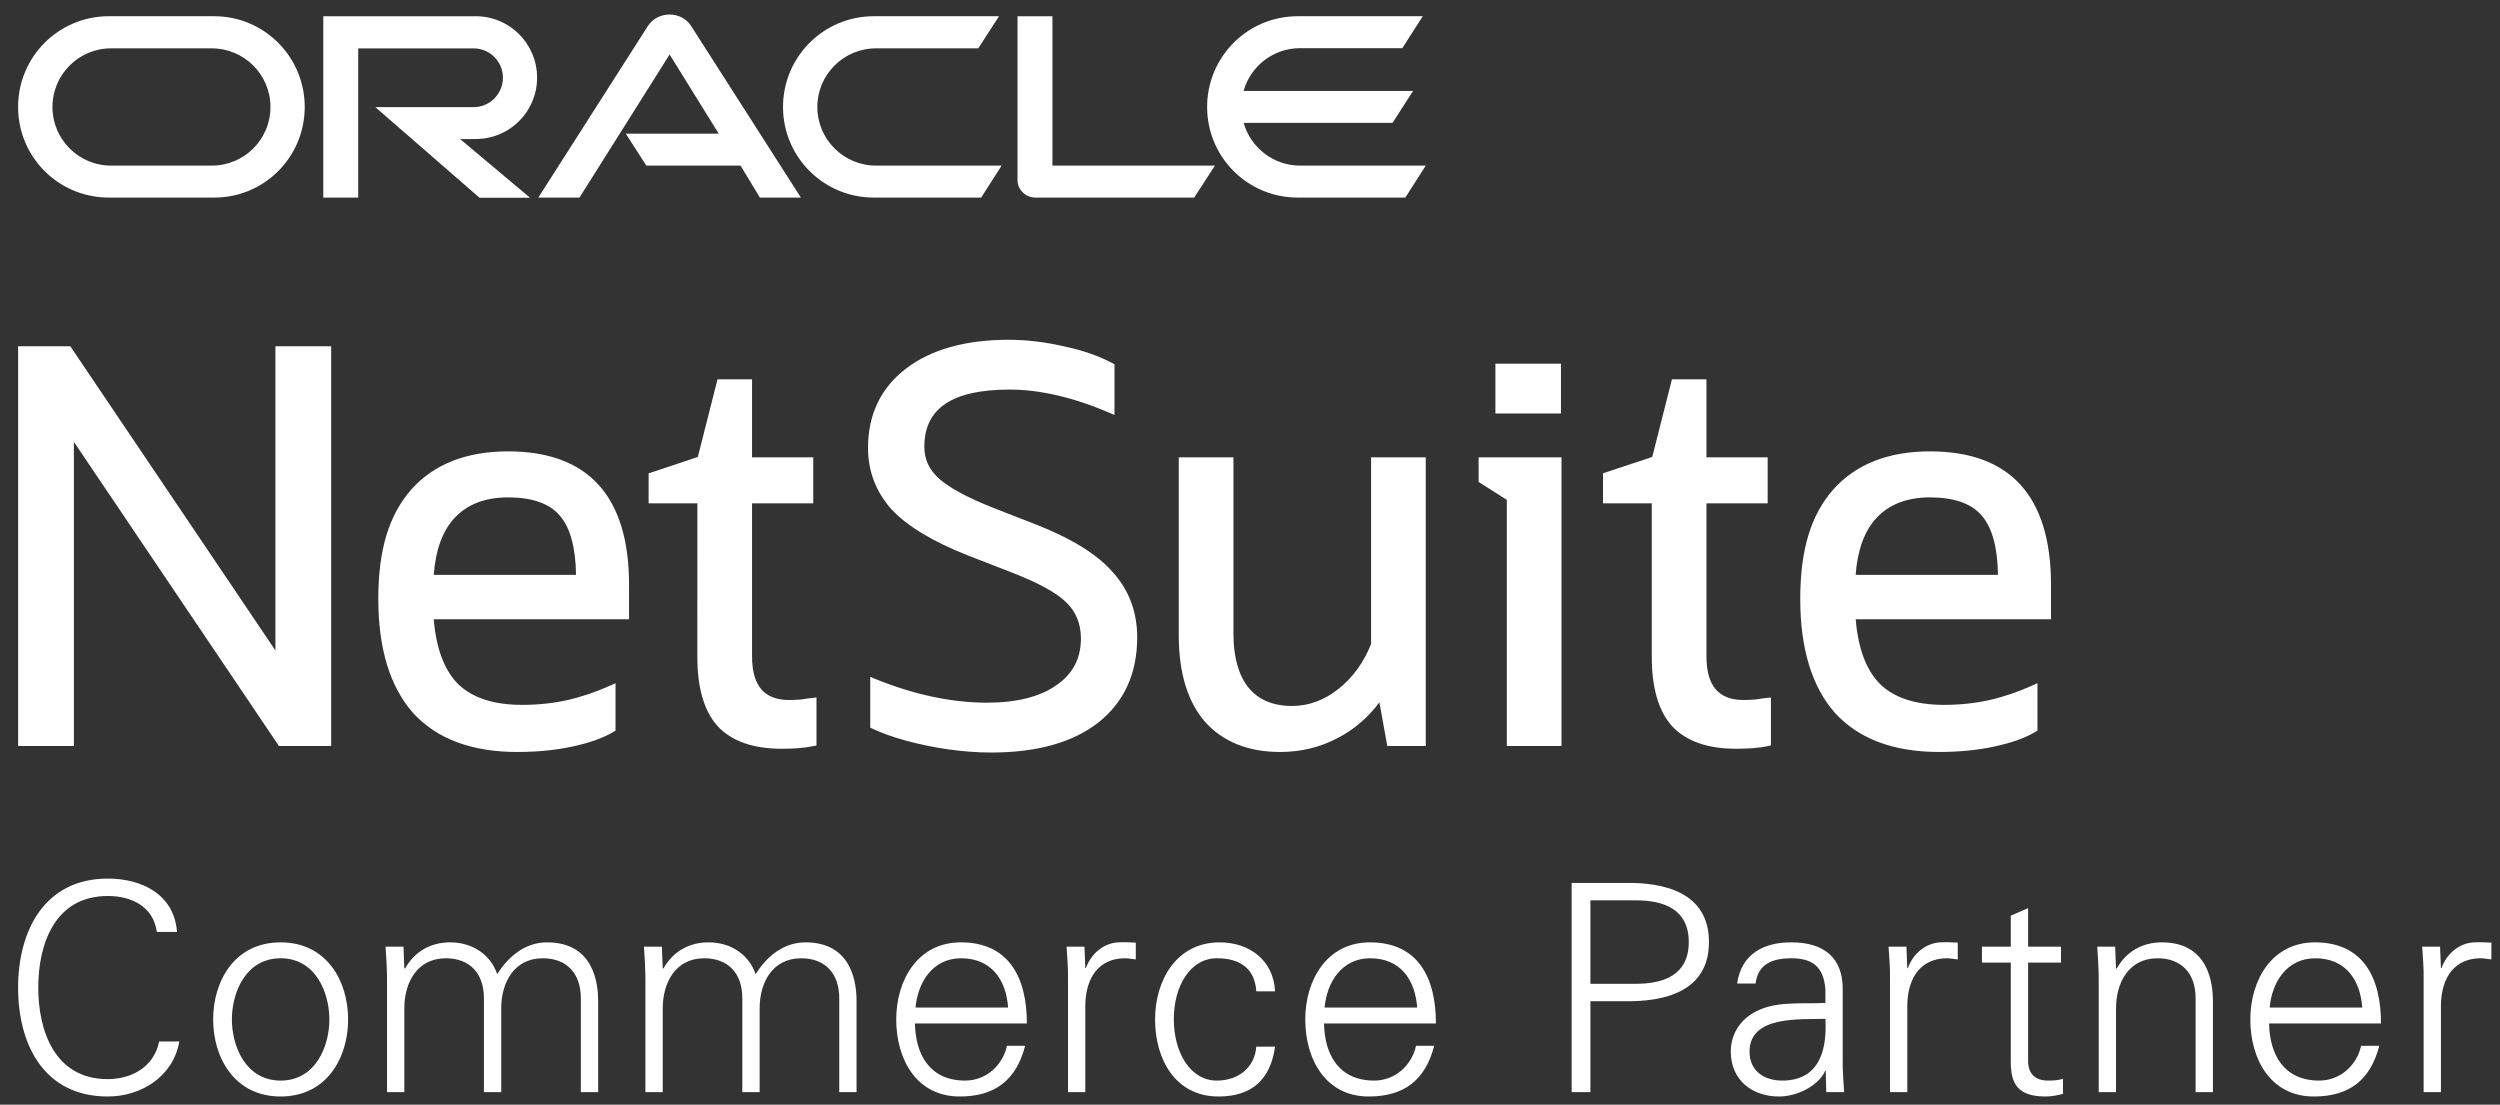
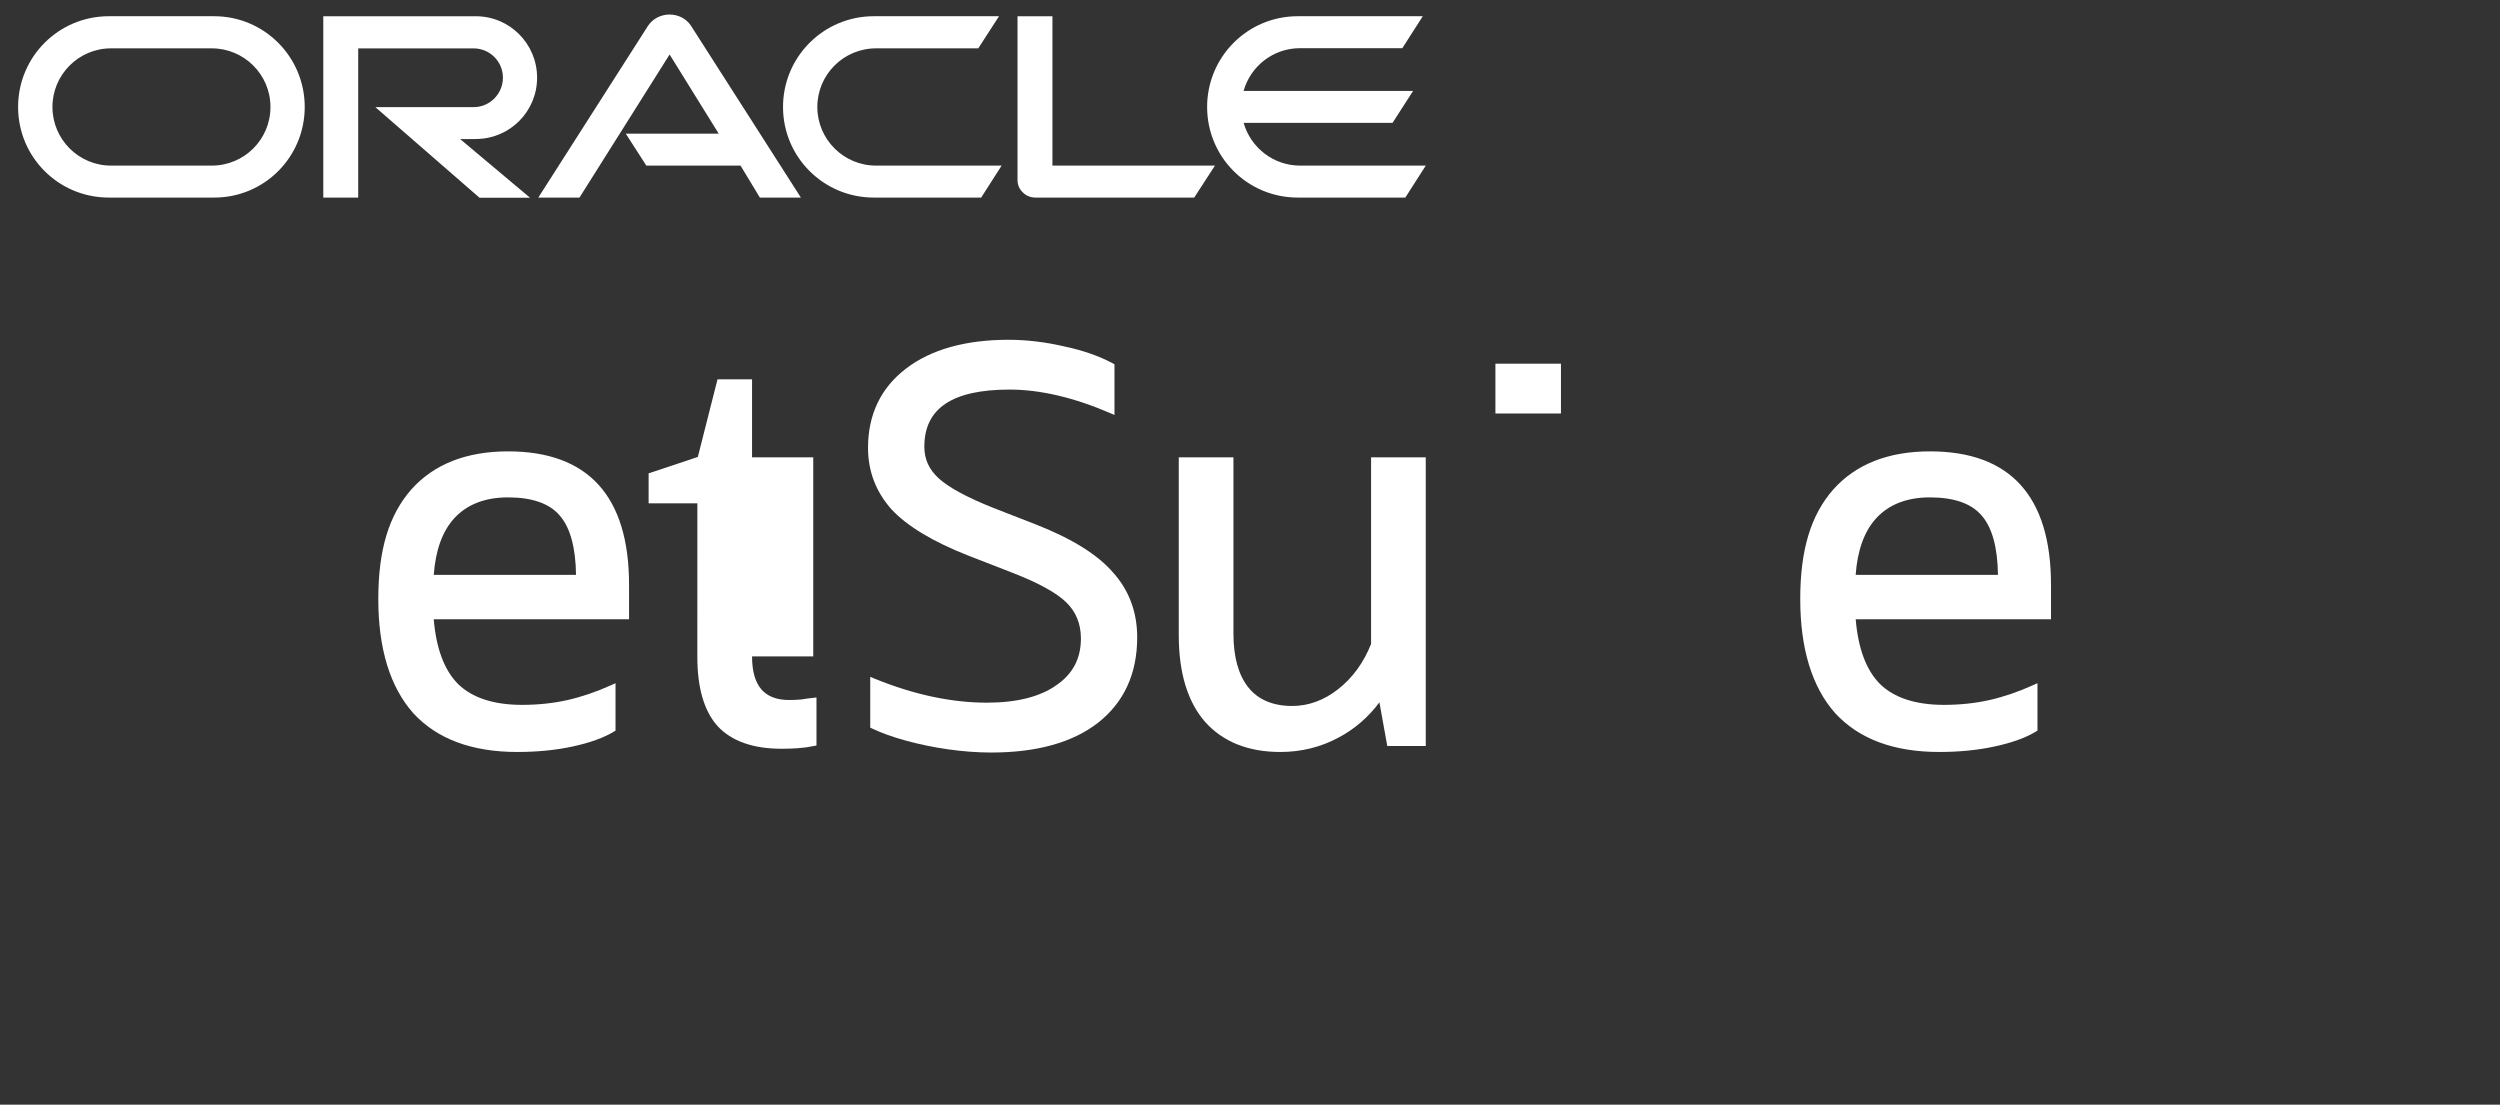
<svg xmlns="http://www.w3.org/2000/svg" width="172" height="76" viewBox="0 0 172 76" fill="none">
  <rect x="0" y="0" width="172" height="76" fill="#333333" stroke="none" />
-   <path fill-rule="evenodd" clip-rule="evenodd" d="M167.936 75.141H166.746V67.385C166.765 66.609 166.686 65.811 166.646 65.132H167.876L167.936 66.609H167.975C168.333 65.591 169.225 64.873 170.218 64.834C170.615 64.813 171.011 64.834 171.408 64.853V66.01C171.171 65.99 170.913 65.929 170.675 65.929C168.908 65.929 167.975 67.206 167.936 69.12V75.141ZM162.523 69.319C162.385 67.385 161.352 65.929 159.288 65.929C157.342 65.929 156.312 67.564 156.152 69.319H162.523ZM156.113 70.416C156.152 72.548 157.124 74.344 159.566 74.344C160.975 74.344 162.146 73.326 162.443 71.951H163.694C163.079 74.344 161.59 75.439 159.189 75.439C156.212 75.439 154.823 72.867 154.823 70.136C154.823 67.425 156.312 64.834 159.269 64.834C162.603 64.834 163.813 67.287 163.813 70.416H156.113ZM145.582 75.141H144.392V67.385C144.392 66.609 144.332 65.811 144.291 65.132H145.522L145.582 66.609L145.621 66.648C146.315 65.412 147.447 64.834 148.736 64.834C151.992 64.834 152.248 67.725 152.248 68.881V75.141H151.058V68.681C151.058 66.947 150.067 65.929 148.438 65.929C146.475 65.929 145.582 67.584 145.582 69.379V75.141ZM138.342 66.229H136.358V65.132H138.342V63L139.533 62.481V65.132H141.795V66.229H139.533V72.927C139.513 73.845 139.99 74.344 140.902 74.344C141.261 74.344 141.616 74.323 141.934 74.223V75.26C141.556 75.36 141.12 75.439 140.723 75.439C138.203 75.439 138.342 73.825 138.342 72.469V66.229ZM131.222 75.141H130.032V67.385C130.051 66.609 129.972 65.811 129.932 65.132H131.162L131.222 66.609H131.263C131.619 65.591 132.513 64.873 133.504 64.834C133.901 64.813 134.297 64.834 134.694 64.853V66.01C134.457 65.99 134.199 65.929 133.961 65.929C132.194 65.929 131.263 67.206 131.222 69.12V75.141ZM122.61 74.344C125.21 74.344 125.706 72.191 125.588 70.095C123.901 70.156 120.368 69.838 120.368 72.35C120.368 73.705 121.4 74.344 122.61 74.344ZM125.588 68.084C125.469 66.448 124.635 65.929 123.227 65.929C121.977 65.929 120.945 66.309 120.785 67.665H119.515C119.813 65.612 121.341 64.834 123.246 64.834C125.449 64.834 126.819 65.85 126.779 68.144V72.886C126.759 73.666 126.838 74.463 126.877 75.141H125.648L125.608 73.666H125.567L125.509 73.804C125.072 74.642 123.742 75.439 122.392 75.439C120.547 75.439 119.078 74.304 119.078 72.35C119.078 70.994 119.892 69.957 121.082 69.459C122.413 68.881 124.139 69.079 125.588 69.001V68.084ZM109.42 67.685H112.555C114.48 67.685 116.187 67.066 116.187 64.813C116.187 62.56 114.48 61.943 112.555 61.943H109.42V67.685ZM108.13 75.141V60.746H111.722C114.48 60.687 117.576 61.384 117.576 64.813C117.576 68.242 114.48 68.941 111.722 68.881H109.42V75.141H108.13ZM97.503 69.319C97.362 67.385 96.332 65.929 94.266 65.929C92.323 65.929 91.291 67.564 91.132 69.319H97.503ZM91.092 70.416C91.132 72.548 92.105 74.344 94.546 74.344C95.954 74.344 97.125 73.326 97.422 71.951H98.672C98.058 74.344 96.569 75.439 94.168 75.439C91.191 75.439 89.803 72.867 89.803 70.136C89.803 67.425 91.291 64.834 94.248 64.834C97.582 64.834 98.792 67.287 98.792 70.416H91.092ZM86.433 68.203C86.335 66.668 85.362 65.929 83.715 65.929C81.89 65.929 80.758 67.844 80.758 70.116C80.758 72.41 81.89 74.344 83.715 74.344C85.263 74.344 86.335 73.386 86.433 72.01H87.723C87.406 74.304 86.097 75.439 83.834 75.439C80.858 75.439 79.469 72.867 79.469 70.136C79.469 67.425 80.956 64.834 83.913 64.834C85.958 64.834 87.624 66.069 87.723 68.203H86.433ZM74.669 75.141H73.479V67.385C73.499 66.609 73.42 65.811 73.379 65.132H74.61L74.669 66.609H74.709C75.067 65.591 75.96 64.873 76.951 64.834C77.348 64.813 77.746 64.834 78.142 64.853V66.01C77.904 65.99 77.646 65.929 77.408 65.929C75.642 65.929 74.709 67.206 74.669 69.12V75.141ZM69.358 69.319C69.219 67.385 68.188 65.929 66.123 65.929C64.179 65.929 63.147 67.564 62.989 69.319H69.358ZM62.948 70.416C62.989 72.548 63.961 74.344 66.403 74.344C67.811 74.344 68.982 73.326 69.279 71.951H70.529C69.914 74.344 68.425 75.439 66.025 75.439C63.049 75.439 61.66 72.867 61.66 70.136C61.66 67.425 63.147 64.834 66.104 64.834C69.438 64.834 70.649 67.287 70.649 70.416H62.948ZM45.596 66.609L45.635 66.648C46.329 65.412 47.461 64.834 48.75 64.834C50.318 64.834 51.549 65.71 51.985 67.026C52.72 65.85 53.87 64.834 55.418 64.834C58.673 64.834 58.931 67.725 58.931 68.881V75.141H57.741V68.681C57.741 66.947 56.748 65.929 55.121 65.929C53.156 65.929 52.263 67.584 52.263 69.379V75.141H51.072V68.681C51.072 66.947 50.081 65.929 48.453 65.929C46.489 65.929 45.596 67.584 45.596 69.379V75.141H44.404V67.385C44.404 66.609 44.346 65.811 44.306 65.132H45.536L45.596 66.609ZM27.817 66.609L27.858 66.648C28.552 65.412 29.683 64.834 30.973 64.834C32.54 64.834 33.771 65.71 34.208 67.026C34.941 65.85 36.093 64.834 37.64 64.834C40.894 64.834 41.153 67.725 41.153 68.881V75.141H39.962V68.681C39.962 66.947 38.971 65.929 37.343 65.929C35.379 65.929 34.484 67.584 34.484 69.379V75.141H33.294V68.681C33.294 66.947 32.302 65.929 30.675 65.929C28.71 65.929 27.817 67.584 27.817 69.379V75.141H26.627V67.385C26.627 66.609 26.567 65.811 26.527 65.132H27.758L27.817 66.609ZM19.308 65.929C16.907 65.929 15.954 68.282 15.954 70.136C15.954 71.991 16.907 74.344 19.308 74.344C21.708 74.344 22.661 71.991 22.661 70.136C22.661 68.282 21.708 65.929 19.308 65.929ZM23.951 70.136C23.951 72.769 22.483 75.439 19.308 75.439C16.133 75.439 14.665 72.769 14.665 70.136C14.665 67.506 16.133 64.834 19.308 64.834C22.483 64.834 23.951 67.506 23.951 70.136ZM10.789 64.116C10.552 62.362 9.043 61.644 7.416 61.644C3.745 61.644 2.633 64.993 2.633 67.944C2.633 70.894 3.745 74.244 7.416 74.244C9.003 74.244 10.591 73.447 10.948 71.651H12.338C11.92 74.064 9.717 75.439 7.416 75.439C3.071 75.439 1.245 71.93 1.245 67.944C1.245 63.995 3.09 60.447 7.416 60.447C9.757 60.447 11.98 61.525 12.178 64.116H10.789Z" fill="white" />
  <path d="M89.447 11.394C87.603 11.394 86.047 10.151 85.562 8.454H95.806L97.222 6.255H85.559C86.041 4.549 87.597 3.315 89.444 3.315H96.48L97.887 1.116H89.283C85.841 1.116 83.05 3.904 83.05 7.36C83.05 10.816 85.841 13.593 89.283 13.593H96.686L98.093 11.394L89.447 11.394ZM60.102 13.593H67.505L68.912 11.394H60.277C58.036 11.394 56.232 9.581 56.232 7.36C56.232 5.139 58.033 3.326 60.277 3.326H67.305L68.732 1.116H60.117C56.672 1.116 53.872 3.904 53.872 7.36C53.872 10.816 56.672 13.593 60.117 13.593M14.571 11.394H7.642C5.409 11.394 3.608 9.581 3.608 7.36C3.608 5.139 5.409 3.326 7.642 3.326H14.563C16.795 3.326 18.608 5.127 18.608 7.36C18.608 9.593 16.807 11.394 14.563 11.394M7.489 13.593H14.743C18.188 13.593 20.965 10.805 20.965 7.36C20.965 3.915 18.185 1.116 14.732 1.116H7.489C4.036 1.116 1.245 3.904 1.245 7.36C1.245 10.816 4.033 13.593 7.489 13.593ZM32.735 9.562C35.075 9.562 36.952 7.673 36.952 5.344C36.952 3.016 35.075 1.118 32.735 1.118H22.242V13.596H24.644V3.329H32.582C33.699 3.329 34.601 4.231 34.601 5.344C34.601 6.458 33.699 7.371 32.582 7.371H25.825L32.991 13.604H36.467L31.661 9.57H32.754M72.408 11.397V1.118H70.006V12.403C70.006 12.713 70.136 13.015 70.361 13.229C70.587 13.466 70.908 13.593 71.23 13.593H82.162L83.588 11.394H72.411L72.408 11.397ZM43.055 9.198H49.449L46.069 3.749L39.867 13.596H37.034L44.586 1.772C44.907 1.29 45.466 1 46.066 1C46.667 1 47.202 1.279 47.526 1.75L55.101 13.593H52.279L50.949 11.394H44.468L43.053 9.195L43.055 9.198Z" fill="white" />
-   <path d="M18.949 44.751L4.899 23.914L4.839 23.824H1.247V51.326H5.083V30.399L19.131 51.236L19.192 51.326H22.785V23.824H18.949V44.751Z" fill="white" />
-   <path d="M55.133 48.123C54.865 48.148 54.582 48.16 54.294 48.16C52.576 48.16 51.741 47.179 51.741 45.159V34.63H55.952V31.465H51.741V26.098H49.365L48.012 31.436L44.625 32.565V34.63H47.979L47.977 45.199C47.977 47.329 48.446 48.929 49.372 49.959C50.33 50.991 51.809 51.514 53.771 51.514C54.171 51.514 54.551 51.501 54.902 51.476C55.28 51.45 55.654 51.398 56.013 51.322L56.174 51.287V47.988L55.949 48.011C55.698 48.037 55.421 48.075 55.133 48.123Z" fill="white" />
+   <path d="M55.133 48.123C54.865 48.148 54.582 48.16 54.294 48.16C52.576 48.16 51.741 47.179 51.741 45.159H55.952V31.465H51.741V26.098H49.365L48.012 31.436L44.625 32.565V34.63H47.979L47.977 45.199C47.977 47.329 48.446 48.929 49.372 49.959C50.33 50.991 51.809 51.514 53.771 51.514C54.171 51.514 54.551 51.501 54.902 51.476C55.28 51.45 55.654 51.398 56.013 51.322L56.174 51.287V47.988L55.949 48.011C55.698 48.037 55.421 48.075 55.133 48.123Z" fill="white" />
  <path d="M94.33 44.301C93.823 45.587 93.059 46.636 92.059 47.42C91.082 48.184 90.021 48.571 88.905 48.571C87.584 48.571 86.572 48.145 85.896 47.306C85.209 46.452 84.861 45.204 84.861 43.595V31.465H81.099V43.707C81.099 46.279 81.705 48.28 82.902 49.656C84.131 51.036 85.875 51.736 88.086 51.736C89.528 51.736 90.877 51.402 92.095 50.743C93.196 50.16 94.139 49.347 94.904 48.322L95.445 51.326H98.092V31.465H94.33V44.301Z" fill="white" />
-   <path d="M101.73 33.161L103.669 34.39V51.326H107.431V31.465H101.73V33.161Z" fill="white" />
  <path d="M107.393 25.022H102.885V28.449H107.393V25.022Z" fill="white" />
-   <path d="M120.796 48.123C120.528 48.148 120.246 48.16 119.957 48.16C118.239 48.16 117.404 47.179 117.404 45.159V34.63H121.615V31.465H117.404V26.098H115.028L113.675 31.436L110.287 32.565V34.63H113.642V45.199C113.642 47.329 114.111 48.929 115.037 49.959C115.995 50.991 117.474 51.514 119.436 51.514C119.836 51.514 120.216 51.501 120.567 51.476C120.945 51.45 121.319 51.398 121.678 51.322L121.839 51.287V47.989L121.614 48.011C121.361 48.037 121.083 48.075 120.796 48.123Z" fill="white" />
  <path d="M141.109 40.239C141.109 34.144 138.307 31.054 132.781 31.054C129.928 31.054 127.696 31.93 126.145 33.658C124.584 35.427 123.857 37.827 123.857 41.21C123.857 44.625 124.664 47.266 126.257 49.061C127.88 50.836 130.288 51.736 133.414 51.736C134.786 51.736 136.067 51.61 137.222 51.359C138.41 51.105 139.372 50.758 140.08 50.327L140.178 50.266V47.003L139.89 47.133C138.867 47.596 137.852 47.942 136.874 48.164C135.898 48.383 134.847 48.495 133.751 48.495C131.802 48.495 130.32 48.013 129.348 47.063C128.402 46.117 127.839 44.618 127.672 42.604H141.109L141.109 40.239ZM127.67 39.55C127.791 37.851 128.269 36.537 129.093 35.644C129.968 34.699 131.208 34.22 132.782 34.22H132.783C134.451 34.22 135.653 34.646 136.355 35.49C137.064 36.312 137.435 37.677 137.46 39.55L127.67 39.55Z" fill="white" />
  <path d="M34.952 31.054C32.099 31.054 29.866 31.93 28.314 33.658C26.754 35.428 26.027 37.827 26.027 41.21C26.027 44.623 26.834 47.264 28.429 49.061C30.052 50.836 32.459 51.736 35.586 51.736C36.958 51.736 38.239 51.61 39.393 51.36C40.58 51.105 41.542 50.758 42.252 50.327L42.348 50.267V47.003L42.06 47.133C41.037 47.596 40.022 47.942 39.044 48.164C38.068 48.384 37.017 48.495 35.921 48.495C33.972 48.495 32.49 48.013 31.518 47.063C30.573 46.118 30.009 44.618 29.841 42.604H43.279V40.239C43.279 34.144 40.477 31.054 34.952 31.054ZM29.843 39.55C29.965 37.848 30.443 36.535 31.264 35.644C32.139 34.699 33.38 34.22 34.953 34.22H34.955C36.623 34.22 37.824 34.646 38.527 35.49C39.235 36.312 39.606 37.677 39.631 39.55L29.843 39.55Z" fill="white" />
  <path d="M76.588 39.399C75.53 38.163 73.722 37.04 71.215 36.062L68.347 34.945C66.563 34.235 65.305 33.558 64.608 32.932C63.926 32.321 63.594 31.602 63.594 30.736C63.594 28.09 65.515 26.803 69.465 26.803C71.564 26.803 73.894 27.349 76.391 28.426L76.676 28.549V25.062L76.569 25.004C75.637 24.5 74.503 24.104 73.202 23.829C71.902 23.529 70.62 23.377 69.391 23.377C66.426 23.377 64.052 24.044 62.335 25.358C60.6 26.685 59.72 28.52 59.72 30.812C59.72 32.42 60.264 33.845 61.341 35.05C62.425 36.21 64.206 37.28 66.634 38.231L69.505 39.348C71.361 40.058 72.654 40.758 73.348 41.43C74.024 42.08 74.367 42.92 74.367 43.927C74.367 45.312 73.811 46.366 72.665 47.152C71.537 47.943 69.934 48.344 67.901 48.344C65.454 48.344 62.847 47.786 60.154 46.684L59.872 46.568V50.061L59.984 50.115C60.621 50.419 61.397 50.699 62.29 50.946C63.191 51.197 64.165 51.399 65.186 51.548C66.23 51.698 67.242 51.774 68.196 51.774C71.334 51.774 73.809 51.083 75.552 49.719C77.335 48.317 78.239 46.344 78.239 43.855C78.24 42.122 77.683 40.621 76.588 39.399Z" fill="white" />
</svg>